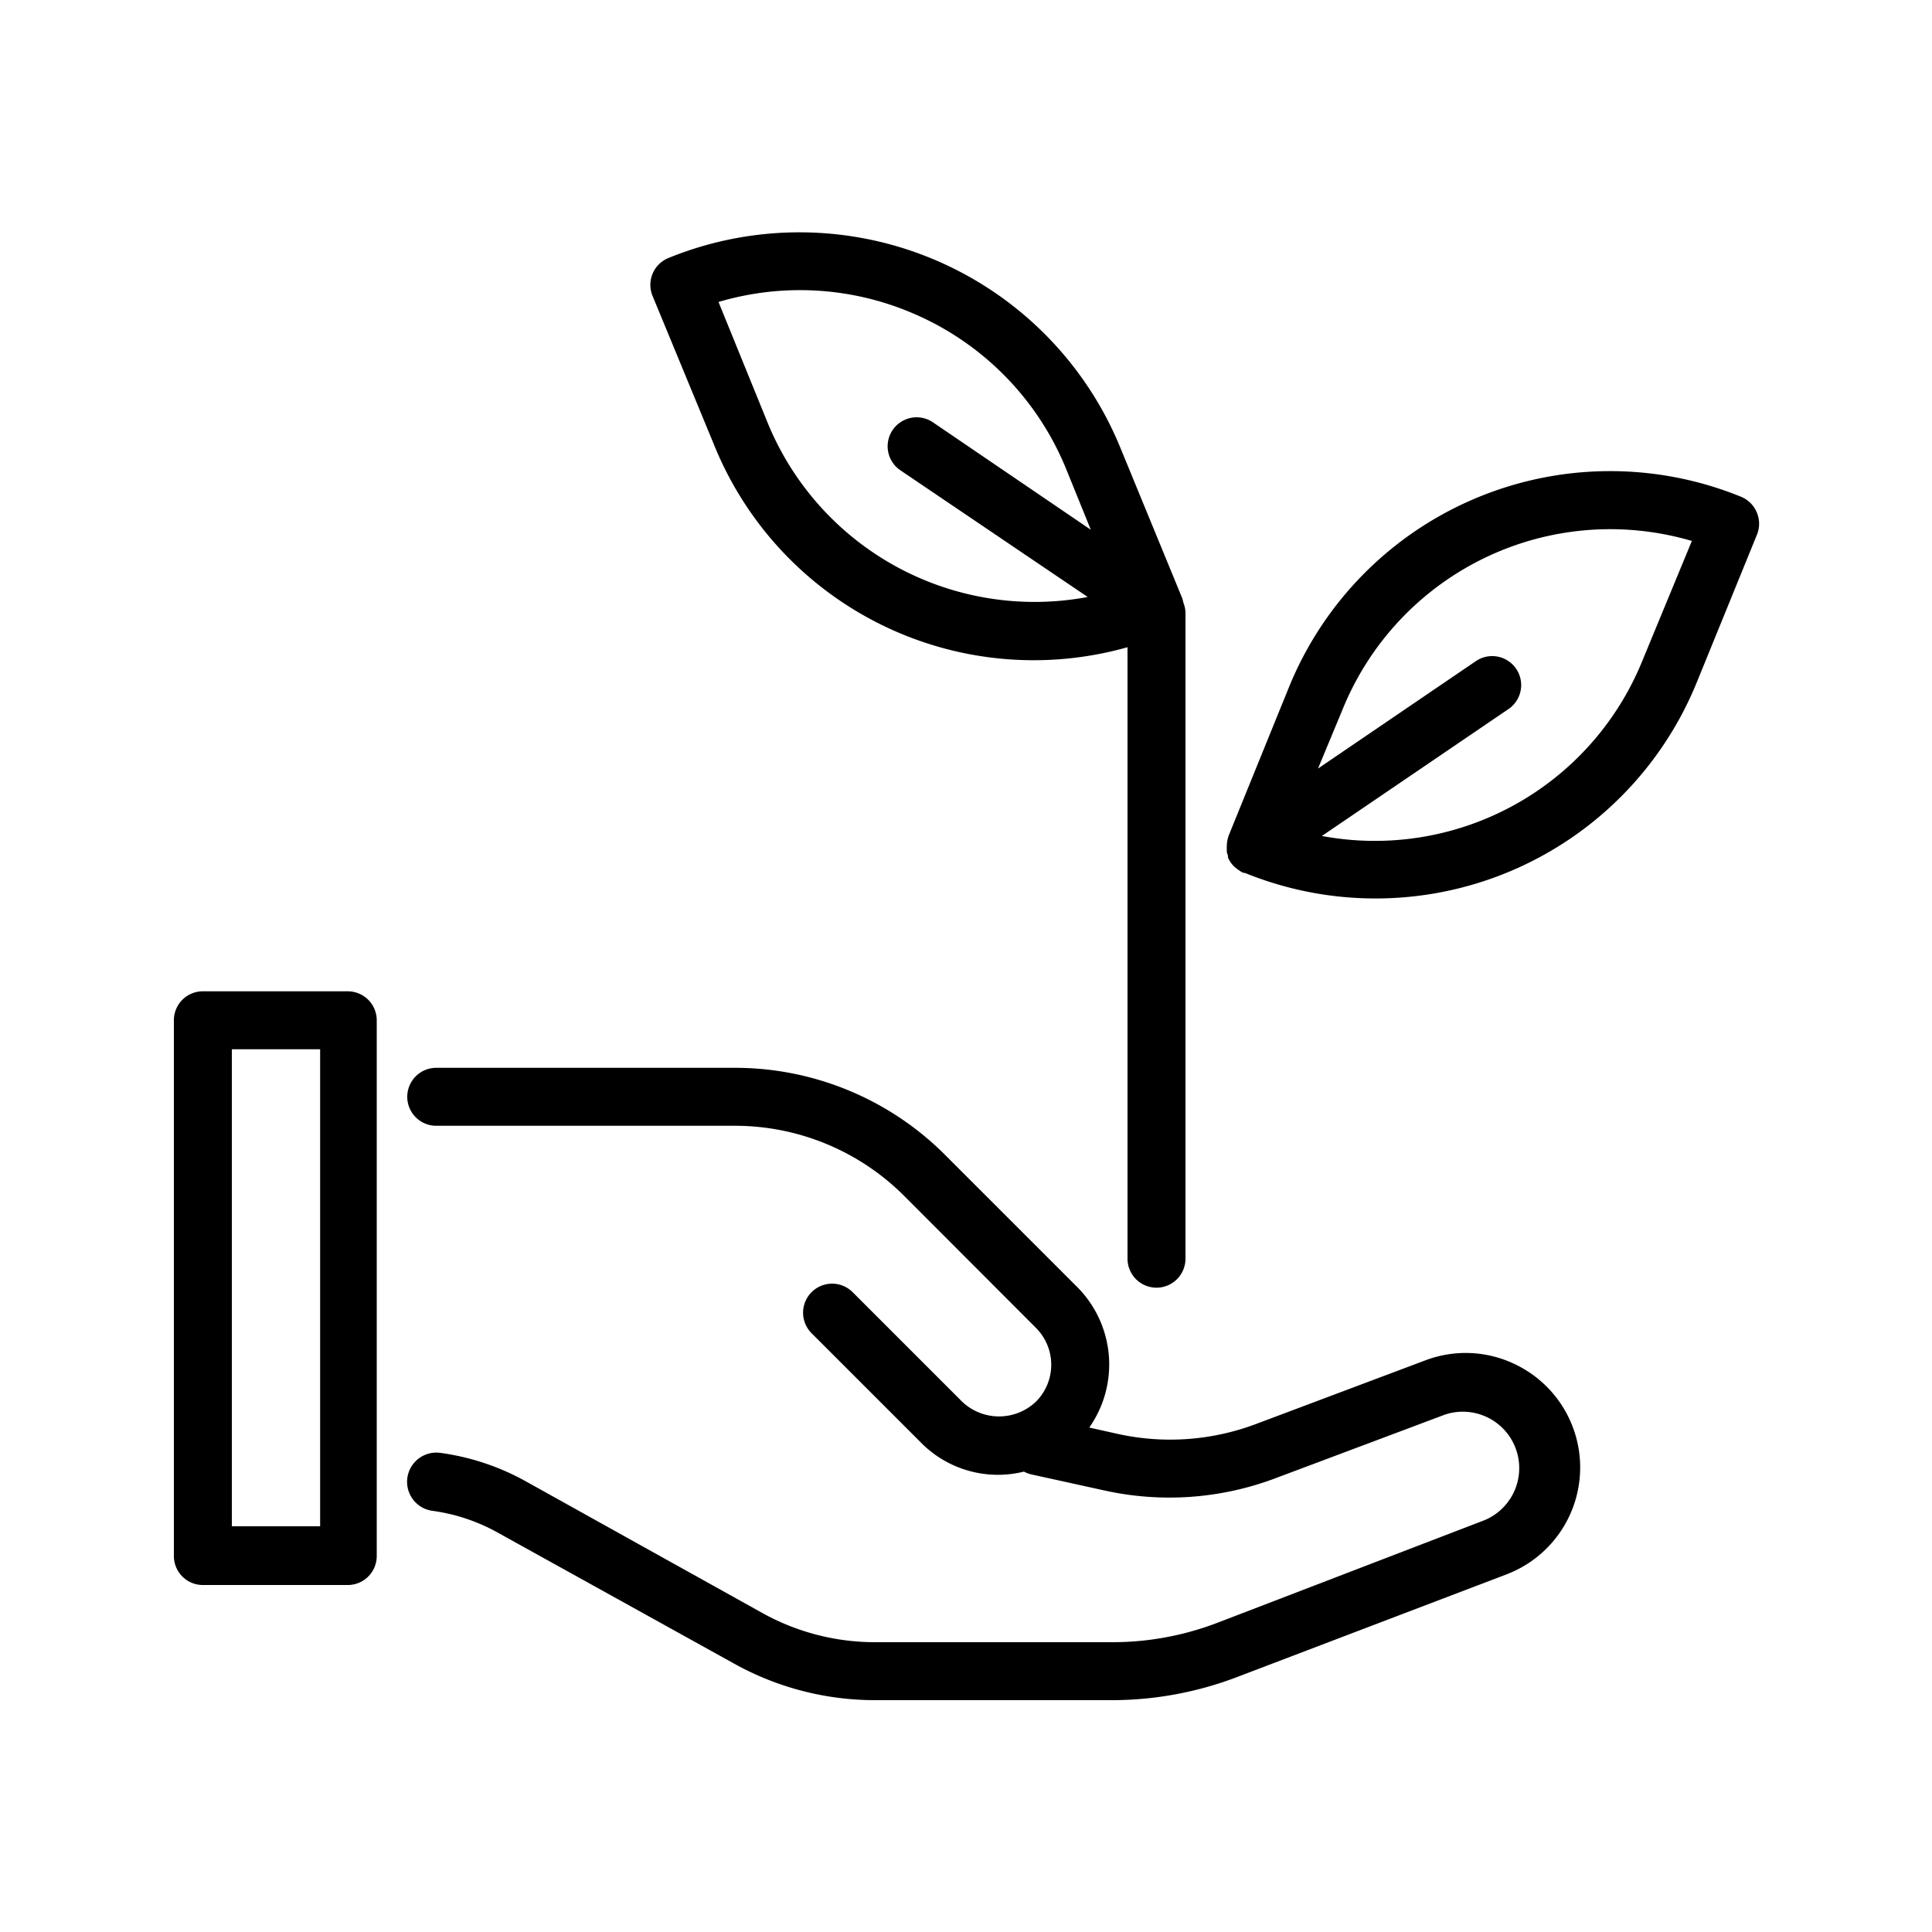
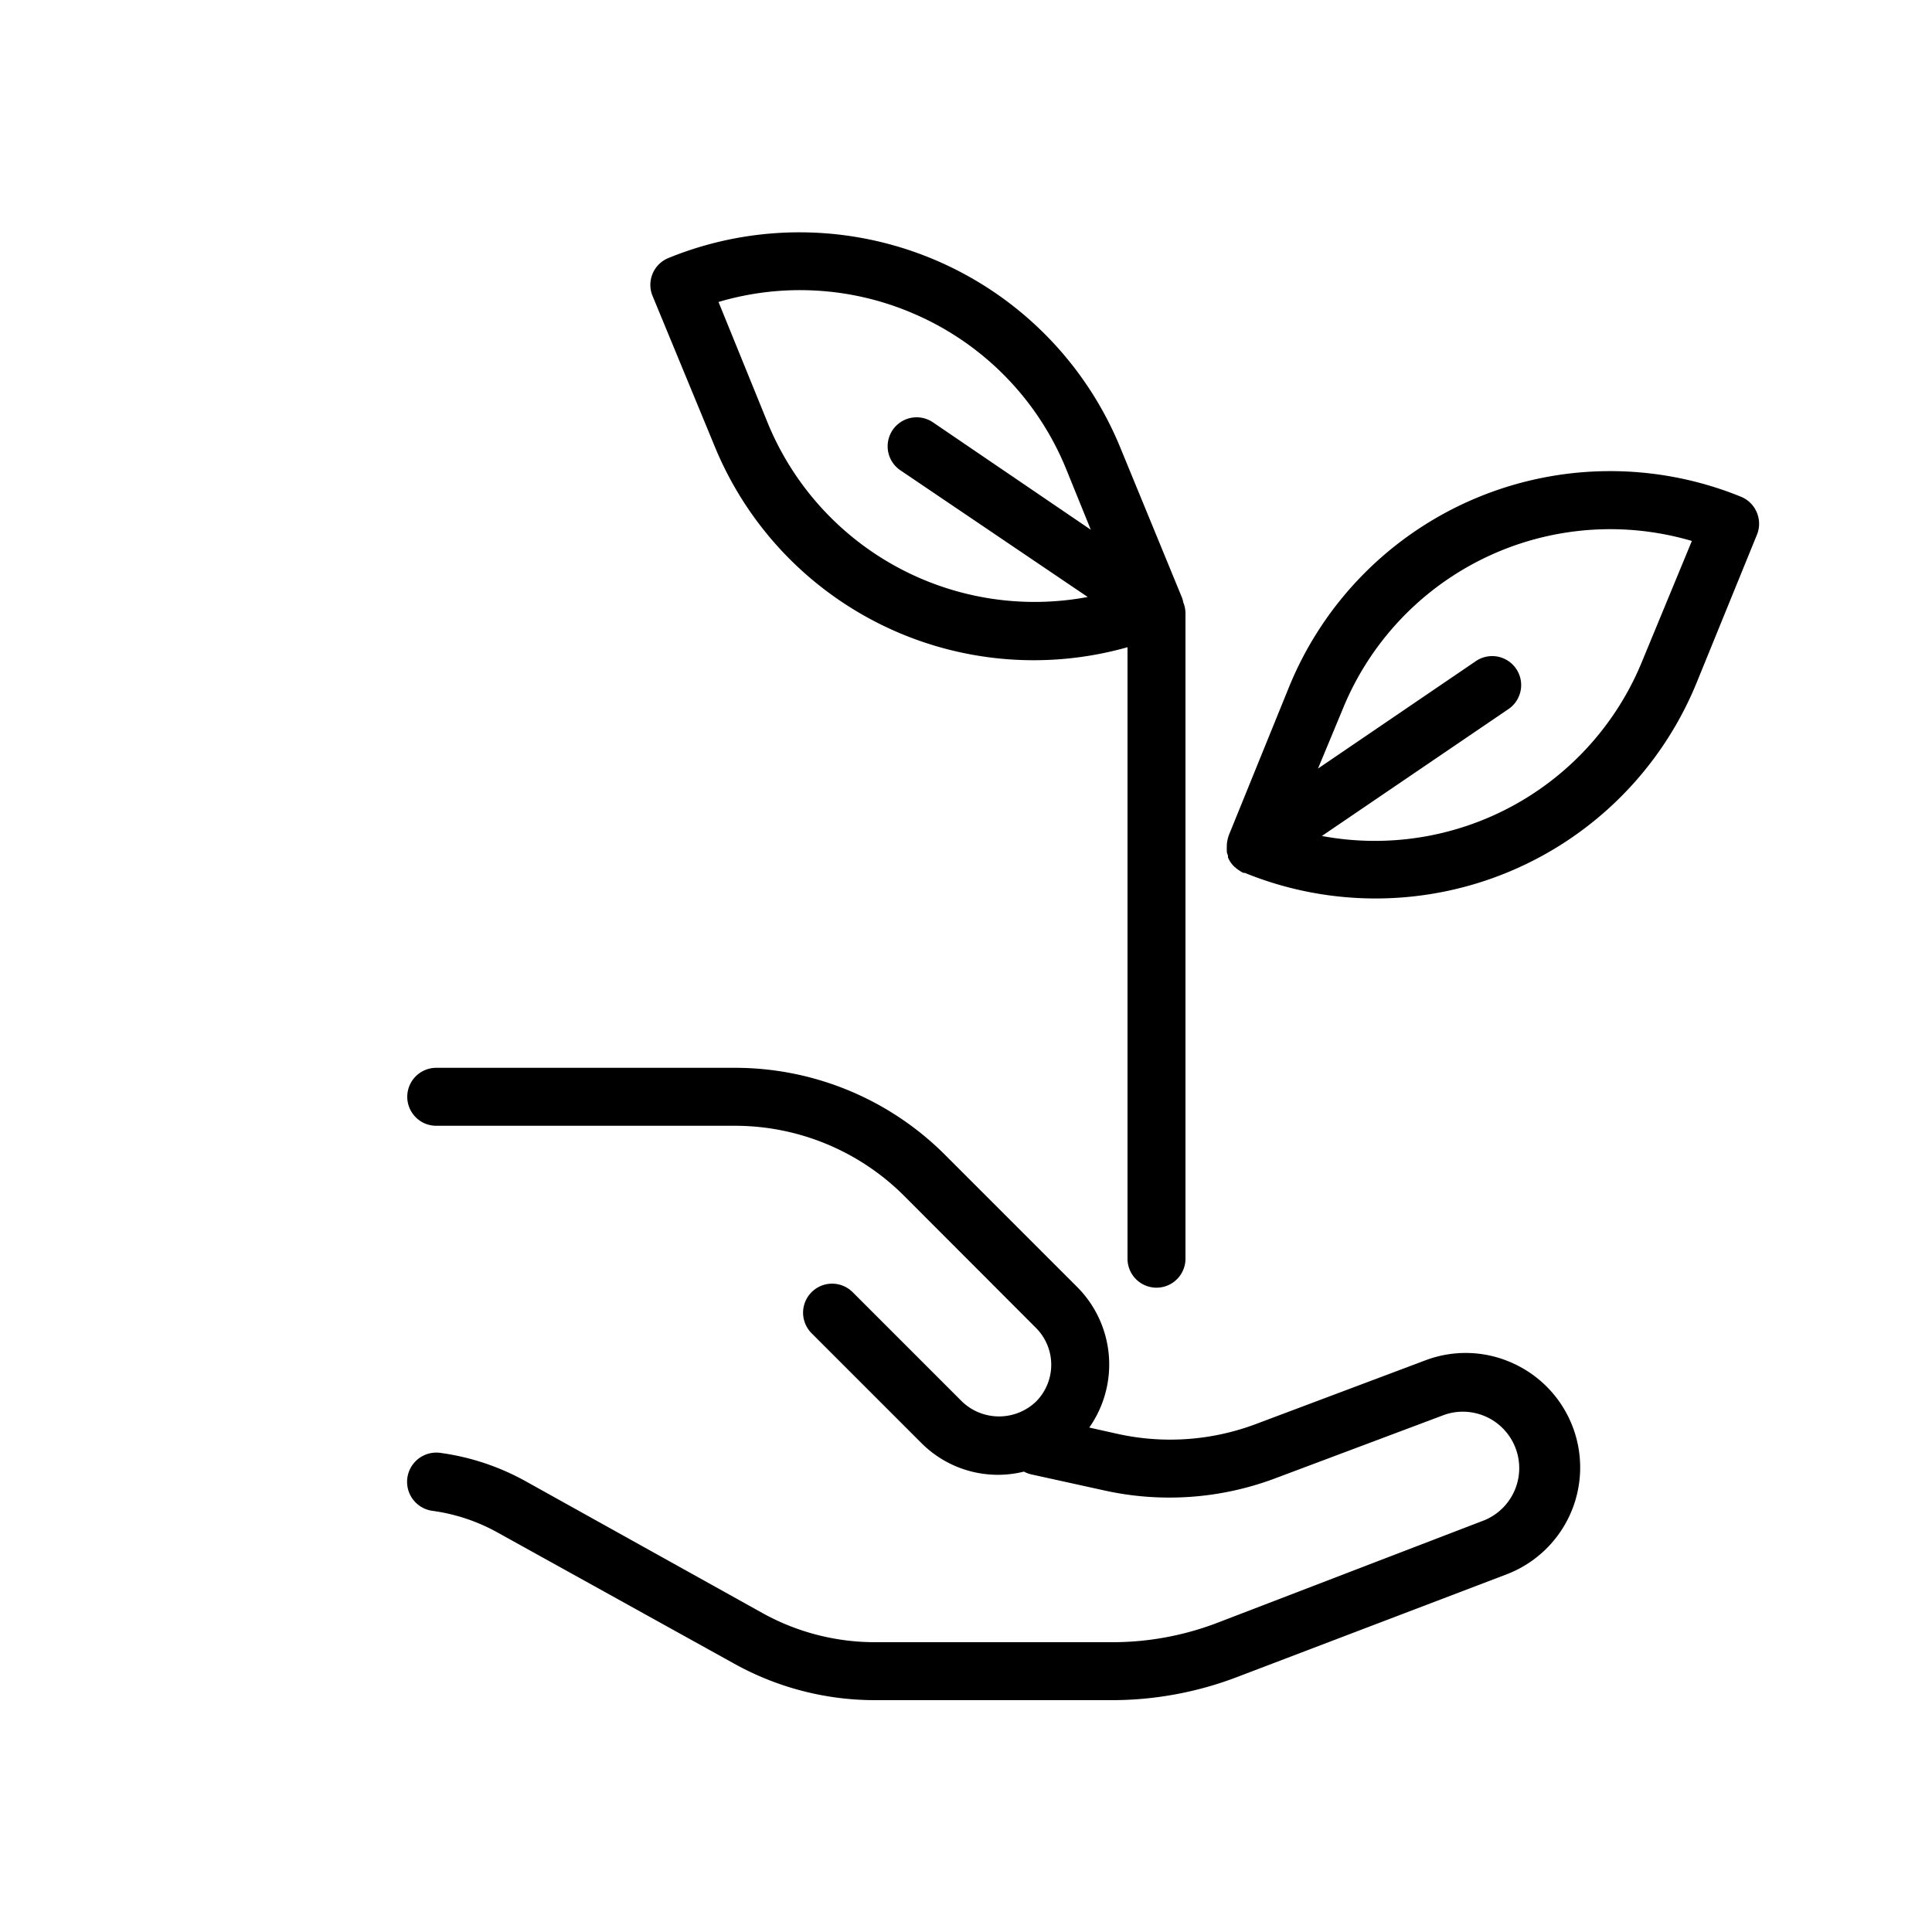
<svg xmlns="http://www.w3.org/2000/svg" height="100px" width="100px" fill="#000000" data-name="Layer 2" viewBox="0 0 100 100" x="0px" y="0px">
  <title>ecology-and-environment2</title>
-   <path d="M18,51.31H10.45A1.5,1.5,0,0,0,9,52.81V80.54a1.5,1.5,0,0,0,1.5,1.5H18a1.5,1.5,0,0,0,1.5-1.5V52.81A1.5,1.5,0,0,0,18,51.31ZM16.52,79H12V54.31h4.57V79Z" />
  <path d="M78.39,70.6a5.88,5.88,0,0,0-4.61-.19L65,73.71a12.59,12.59,0,0,1-7.14.51l-1.48-.33a5.68,5.68,0,0,0-.64-7.29l-6.8-6.8A15.37,15.37,0,0,0,38,55.27H22.58a1.5,1.5,0,0,0,0,3H38a12.39,12.39,0,0,1,8.82,3.65l6.8,6.81a2.7,2.7,0,0,1,0,3.82,2.77,2.77,0,0,1-3.82,0l-5.66-5.66A1.5,1.5,0,0,0,42,69l5.66,5.66A5.59,5.59,0,0,0,53,76.17a1.49,1.49,0,0,0,.36.14l3.82,0.84A15.55,15.55,0,0,0,66,76.52l8.79-3.3a2.92,2.92,0,0,1,2.06,5.46L63,84a15.2,15.2,0,0,1-5.44,1H45.27a12,12,0,0,1-5.79-1.5L27.21,76.67a12.58,12.58,0,0,0-4.42-1.47,1.5,1.5,0,1,0-.41,3,9.59,9.59,0,0,1,3.37,1.12L38,86.11A15,15,0,0,0,45.27,88H57.54a18.18,18.18,0,0,0,6.5-1.2L78,81.48A5.92,5.92,0,0,0,78.39,70.6Z" />
  <path d="M36.95,23A17.85,17.85,0,0,0,58.36,33.5V65.15a1.5,1.5,0,0,0,3,0V31.75a1.49,1.49,0,0,0-.11-0.56v0a1.51,1.51,0,0,0-.08-0.28h0L58,23.2a17.95,17.95,0,0,0-23.39-9.85,1.5,1.5,0,0,0-.82,2ZM47.21,16.2a14.84,14.84,0,0,1,8,8.14l1.25,3.08-8.17-5.56a1.5,1.5,0,0,0-1.69,2.48L56.3,30.9a14.93,14.93,0,0,1-16.58-9.05h0l-2.53-6.22A14.83,14.83,0,0,1,47.21,16.2Z" />
  <path d="M90.93,26.52a1.5,1.5,0,0,0-.82-0.81,17.95,17.95,0,0,0-23.39,9.85L63.6,43.24h0a1.88,1.88,0,0,0-.1.49s0,0,0,.08a1.47,1.47,0,0,0,0,.19s0,0.07,0,.1a1.5,1.5,0,0,0,.06.19l0,0.09a1.5,1.5,0,0,0,.14.26h0v0a1.49,1.49,0,0,0,.21.24L64.06,45l0.18,0.12,0.12,0.06,0.07,0a17.95,17.95,0,0,0,23.39-9.85h0l3.13-7.68A1.5,1.5,0,0,0,90.93,26.52ZM85,34.22h0a14.94,14.94,0,0,1-16.58,9.05l9.66-6.57a1.5,1.5,0,0,0-1.69-2.48l-8.17,5.56L69.5,36.7A14.95,14.95,0,0,1,87.57,28Z" />
</svg>